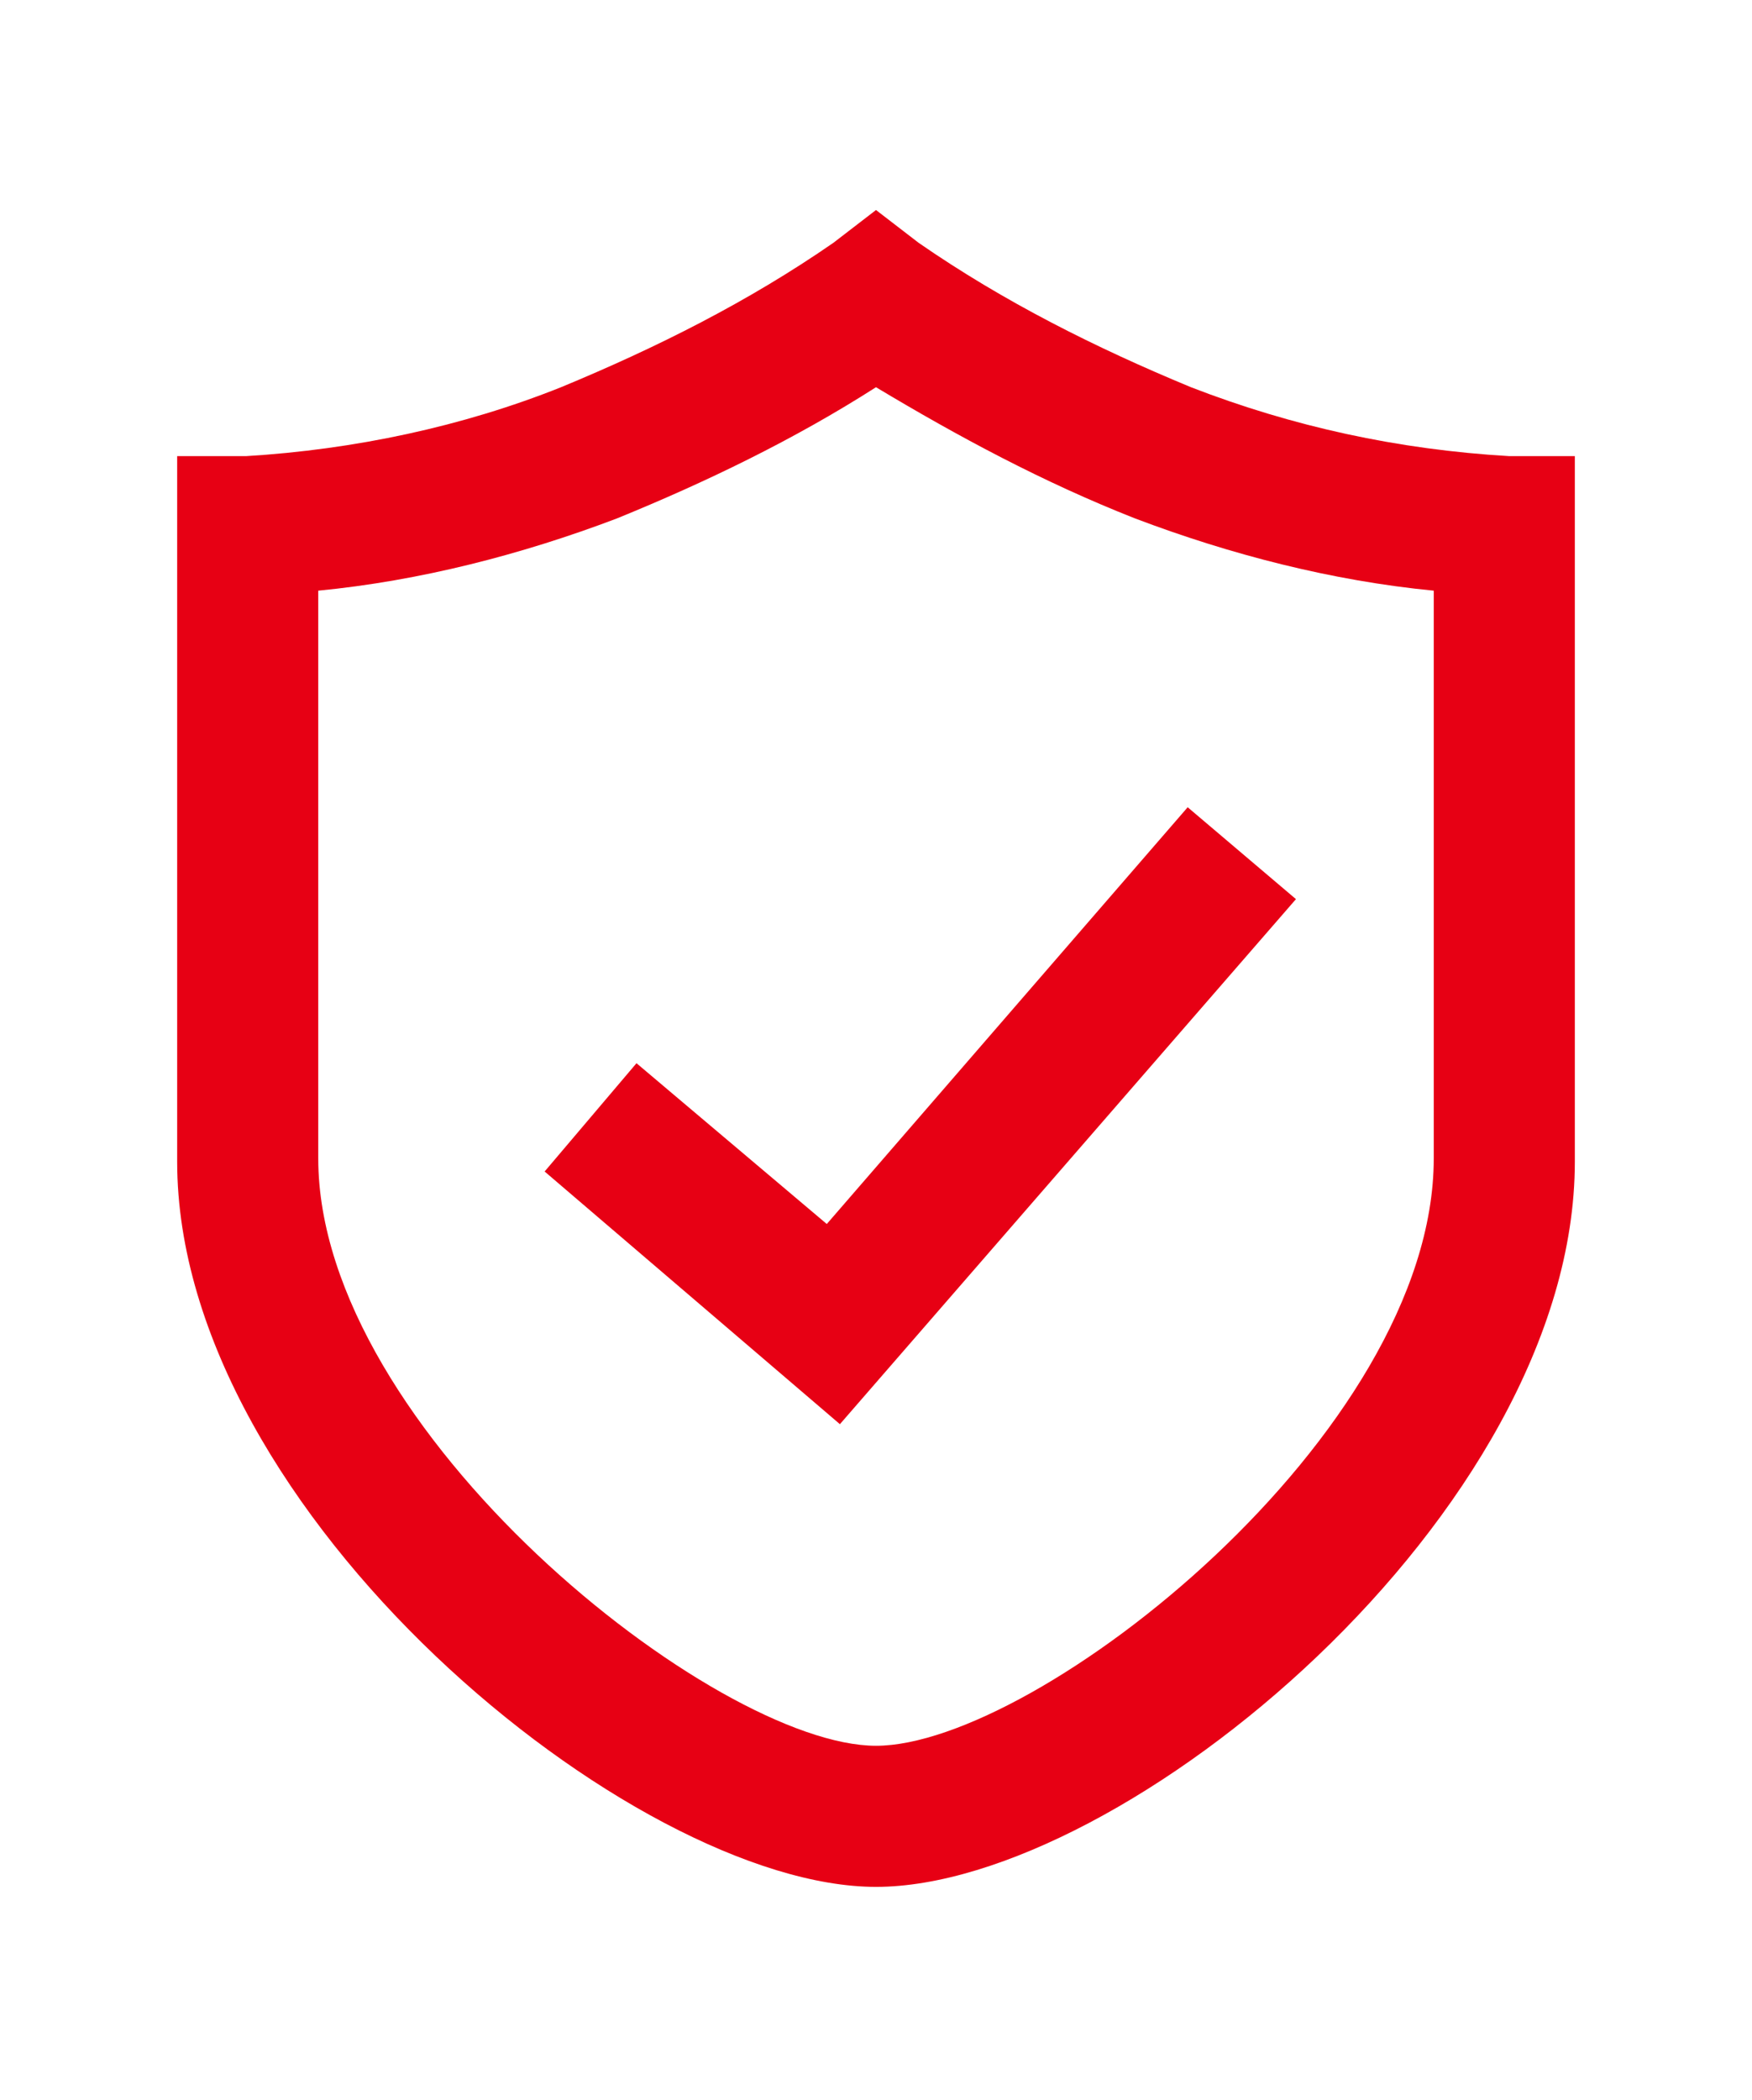
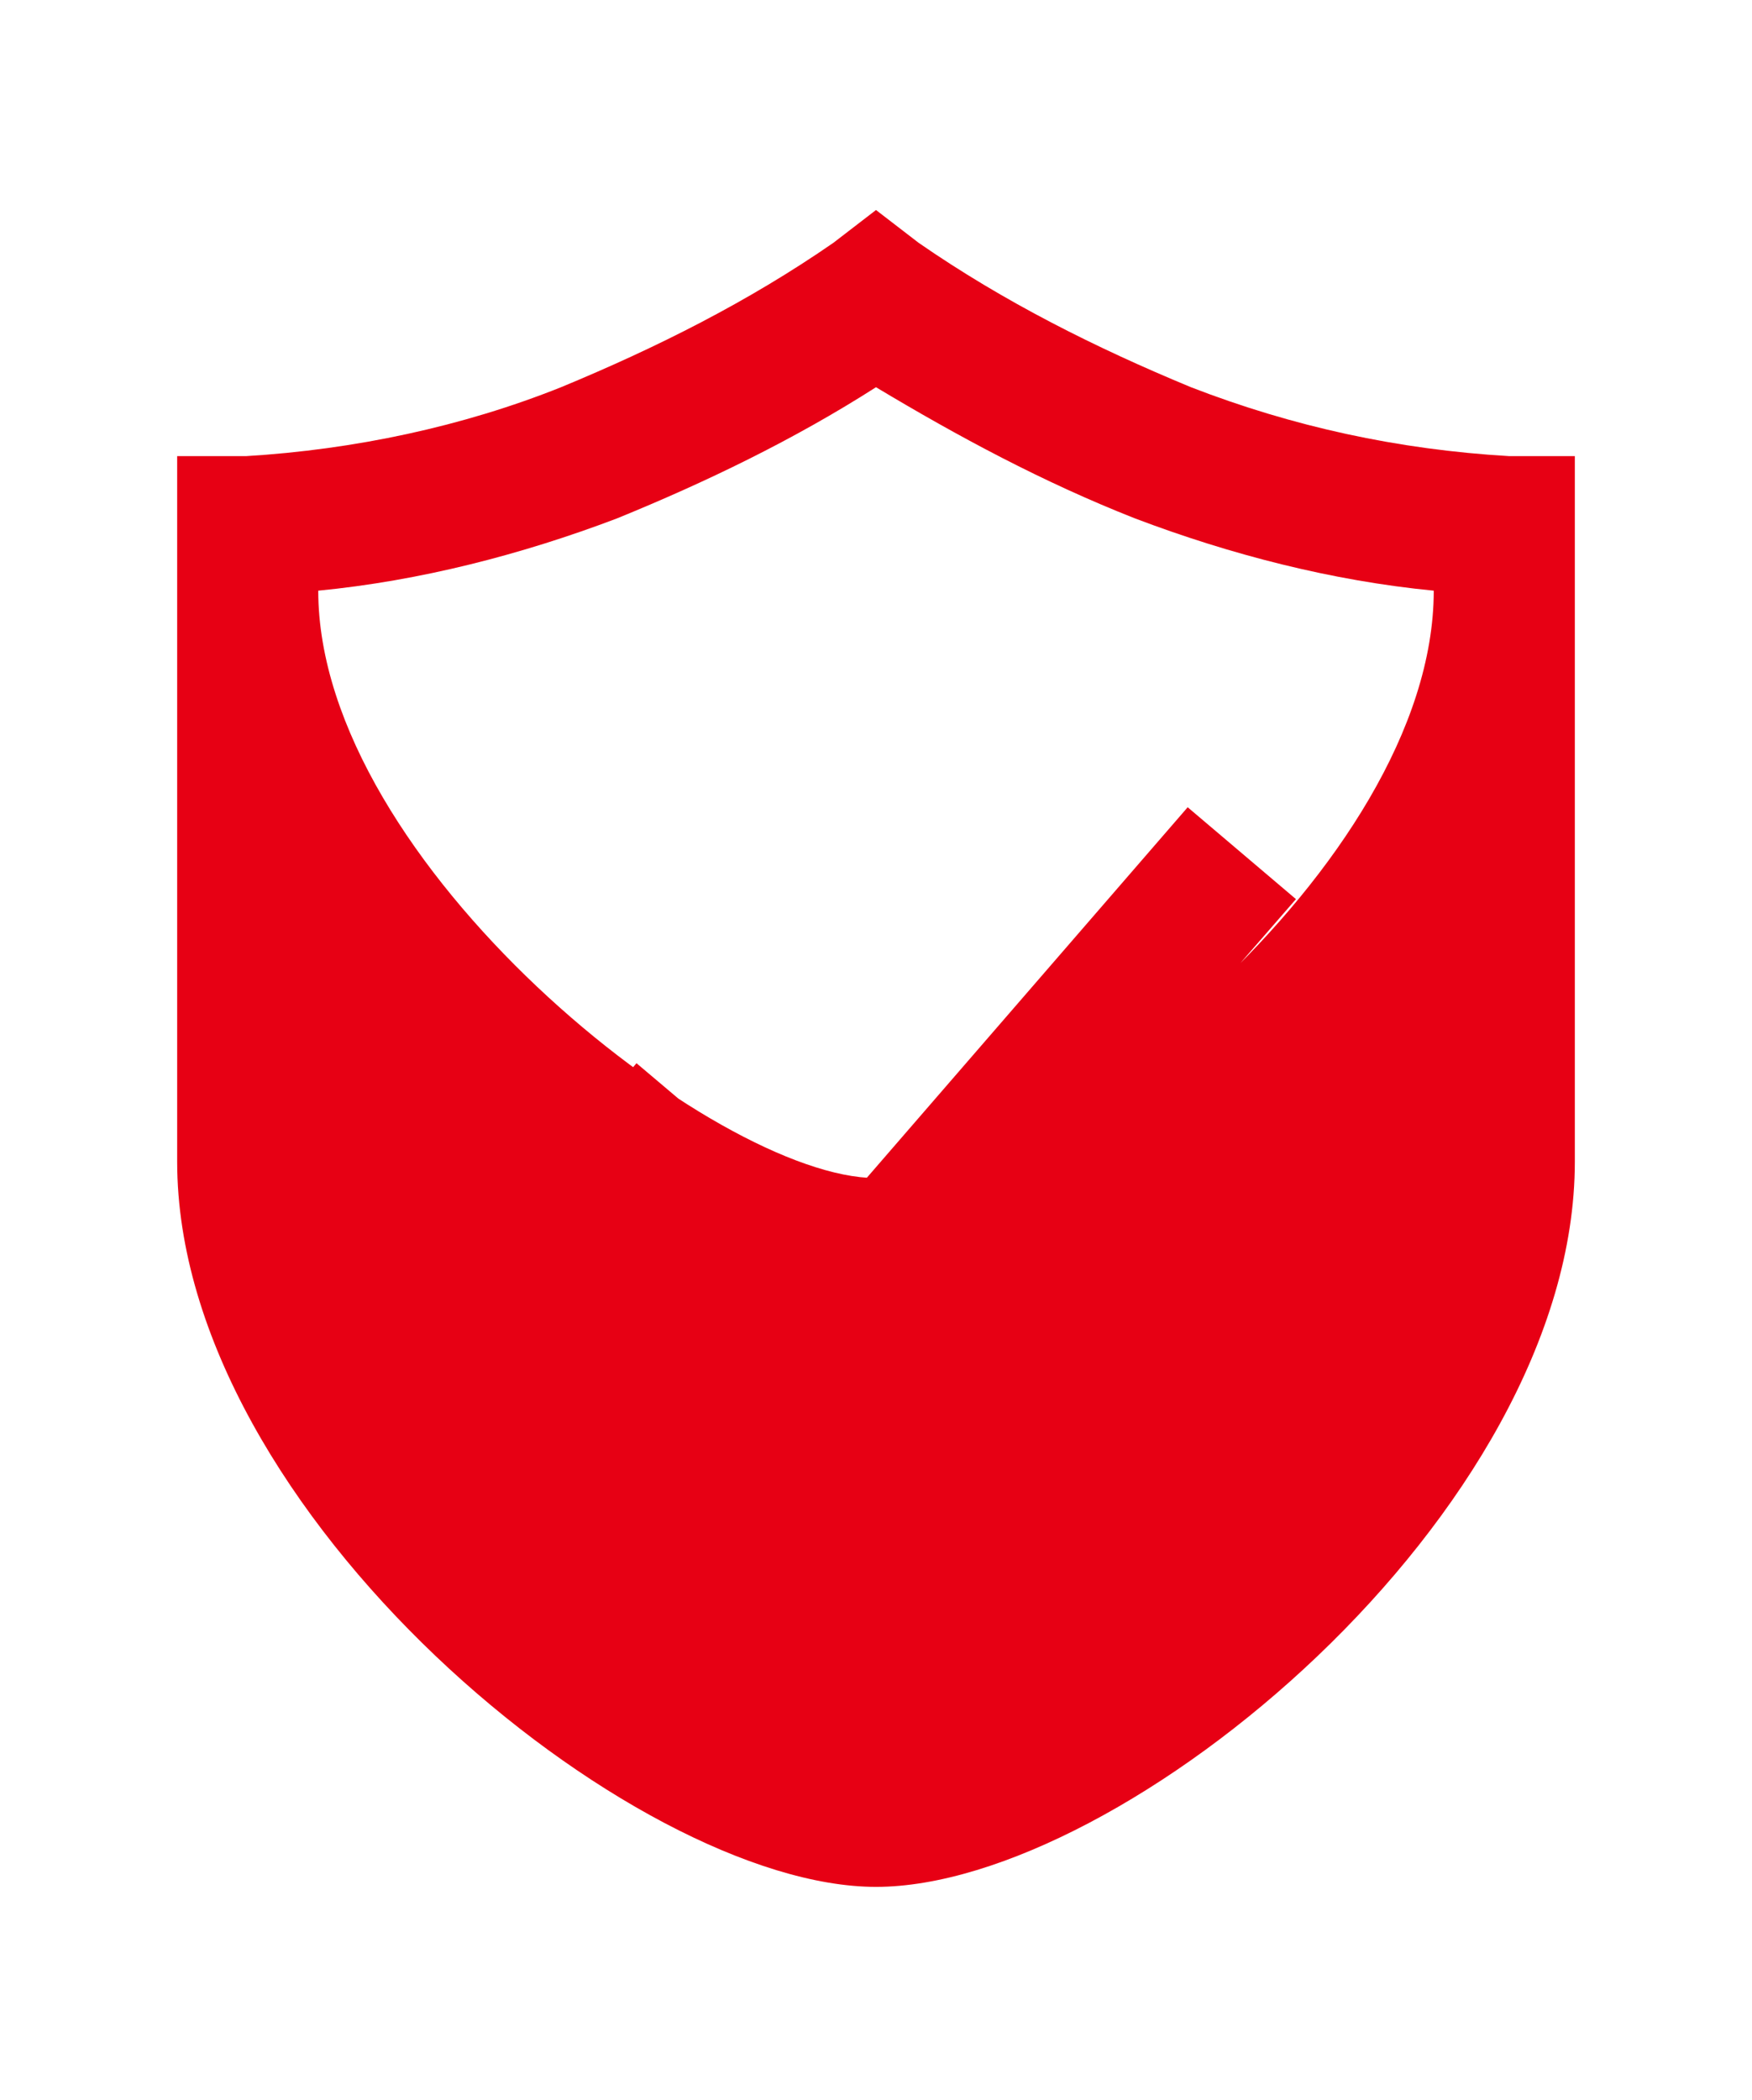
<svg xmlns="http://www.w3.org/2000/svg" version="1.1" id="图层_1" x="0px" y="0px" viewBox="0 0 53.4 64" style="enable-background:new 0 0 53.4 64;" xml:space="preserve">
  <style type="text/css">
	.st0{fill:#e70014;}
</style>
  <g id="图层_2_1_">
    <g id="图层_1-2">
-       <path class="st0" d="M26.7,57.5c-7.4,0-21.3-11.4-21.3-22.1V13.9h2.1c3.3-0.2,6.6-0.9,9.6-2.1c2.9-1.2,5.7-2.6,8.3-4.4l1.3-1    L28,7.4c2.6,1.8,5.4,3.2,8.3,4.4c3.1,1.2,6.3,1.9,9.7,2.1H48v21.5C48,46.1,34.2,57.5,26.7,57.5z M9.7,18v17.3    c0,8.3,12.1,17.9,17,17.9s17-9.5,17-17.9V18c-3.1-0.3-6.2-1.1-9.1-2.2c-2.8-1.1-5.4-2.5-7.9-4c-2.5,1.6-5.2,2.9-7.9,4    C15.9,16.9,12.8,17.7,9.7,18L9.7,18z M25.6,43.4l-9-7.7l2.8-3.3l5.8,4.9l11-12.7l3.3,2.8L25.6,43.4z" />
+       <path class="st0" d="M26.7,57.5c-7.4,0-21.3-11.4-21.3-22.1V13.9h2.1c3.3-0.2,6.6-0.9,9.6-2.1c2.9-1.2,5.7-2.6,8.3-4.4l1.3-1    L28,7.4c2.6,1.8,5.4,3.2,8.3,4.4c3.1,1.2,6.3,1.9,9.7,2.1H48v21.5C48,46.1,34.2,57.5,26.7,57.5z M9.7,18c0,8.3,12.1,17.9,17,17.9s17-9.5,17-17.9V18c-3.1-0.3-6.2-1.1-9.1-2.2c-2.8-1.1-5.4-2.5-7.9-4c-2.5,1.6-5.2,2.9-7.9,4    C15.9,16.9,12.8,17.7,9.7,18L9.7,18z M25.6,43.4l-9-7.7l2.8-3.3l5.8,4.9l11-12.7l3.3,2.8L25.6,43.4z" />
    </g>
  </g>
</svg>